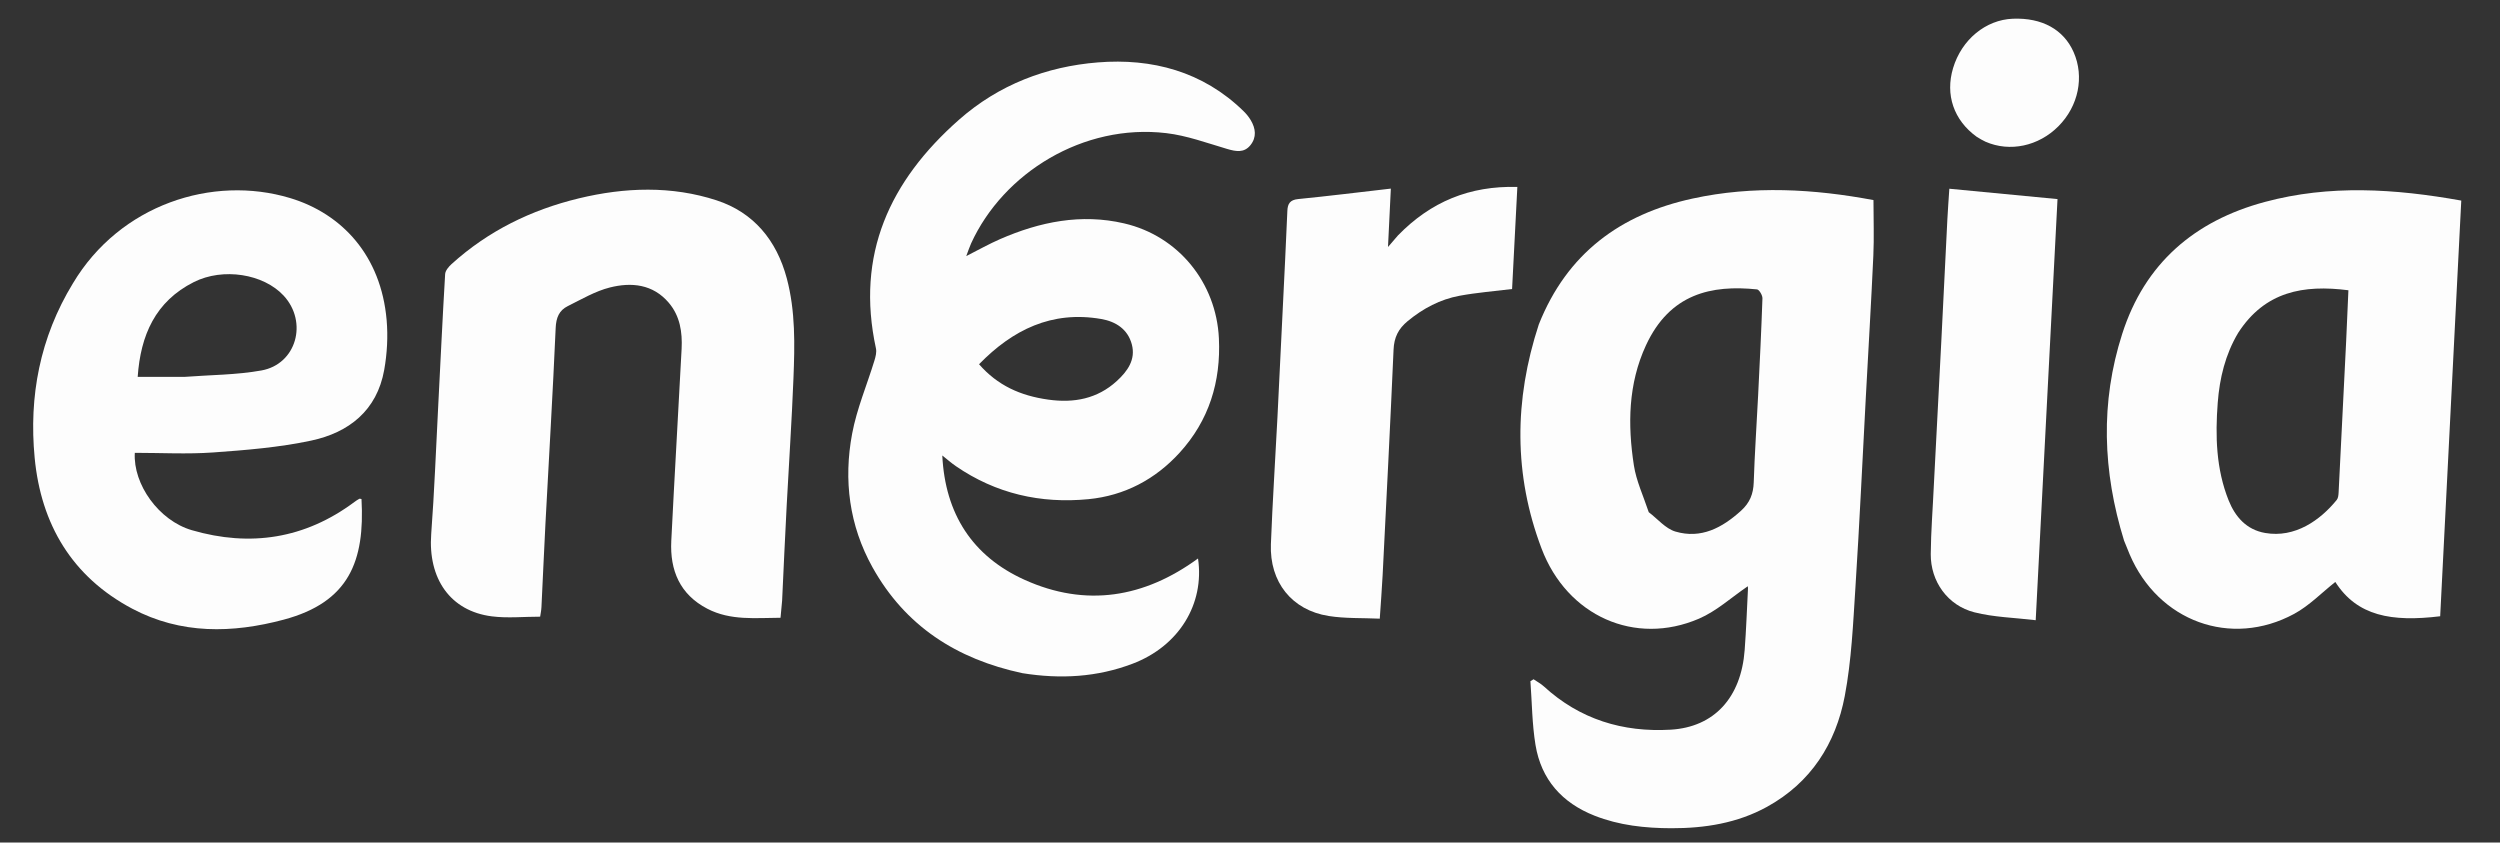
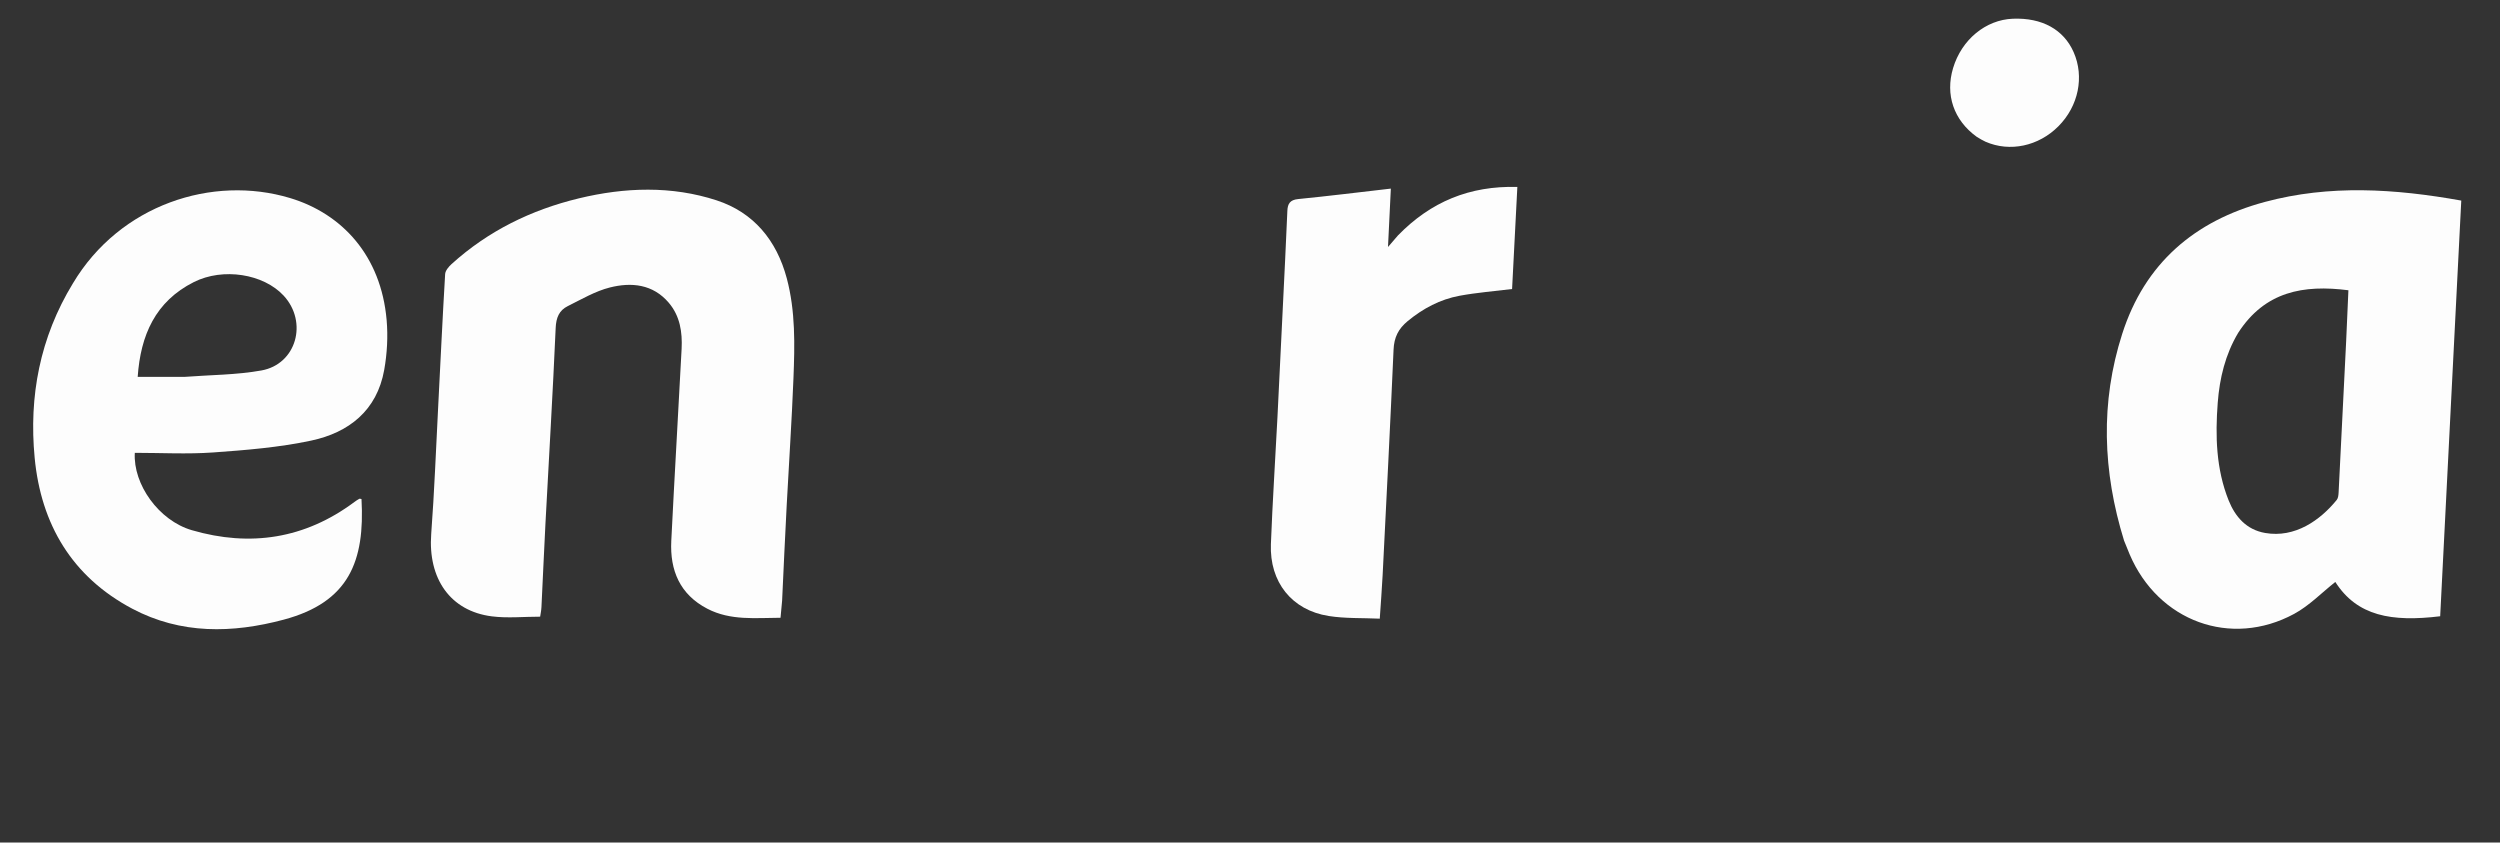
<svg xmlns="http://www.w3.org/2000/svg" width="181" height="61" viewBox="0 0 181 61" fill="none">
  <rect x="0" y="0" width="181" height="61" fill="#333333" stroke="none" />
  <g clip-path="url(#clip0_1460_165)">
-     <path d="M111.409 23.49C113.453 18.347 117.32 15.512 122.541 14.376C126.941 13.418 131.335 13.679 135.639 14.486C135.639 15.886 135.689 17.198 135.63 18.506C135.473 21.933 135.268 25.358 135.084 28.785C134.838 33.36 134.629 37.937 134.334 42.509C134.164 45.144 134.051 47.808 133.561 50.393C132.908 53.838 131.11 56.662 127.938 58.411C125.786 59.598 123.424 59.969 121 59.964C119.108 59.959 117.234 59.76 115.452 59.058C113.094 58.13 111.582 56.439 111.17 53.932C110.921 52.415 110.916 50.858 110.802 49.319C110.877 49.272 110.953 49.225 111.029 49.178C111.279 49.35 111.555 49.494 111.777 49.697C114.379 52.082 117.491 53.03 120.952 52.829C124.112 52.645 126.059 50.503 126.314 47.064C126.425 45.578 126.479 44.088 126.555 42.599C126.56 42.502 126.53 42.402 126.536 42.448C125.364 43.243 124.283 44.242 123.008 44.791C118.374 46.786 113.464 44.605 111.611 39.72C109.587 34.383 109.615 28.968 111.409 23.49ZM119.369 37.082C120.01 37.565 120.583 38.275 121.304 38.486C123.157 39.031 124.686 38.215 126.054 36.974C126.686 36.4 126.942 35.761 126.97 34.922C127.038 32.812 127.185 30.705 127.29 28.597C127.406 26.265 127.522 23.933 127.601 21.599C127.608 21.379 127.365 20.968 127.207 20.952C123.917 20.615 120.9 21.25 119.164 25.009C117.88 27.789 117.837 30.744 118.294 33.698C118.466 34.814 118.967 35.879 119.369 37.082Z" fill="#FDFDFD" />
-     <path d="M74.023 48.738C69.256 47.72 65.534 45.322 63.165 41.065C61.482 38.04 61.066 34.756 61.694 31.402C62.032 29.597 62.77 27.868 63.31 26.1C63.396 25.82 63.478 25.494 63.418 25.221C61.946 18.435 64.409 13.1 69.433 8.668C72.318 6.124 75.771 4.816 79.486 4.518C83.4 4.204 87.084 5.168 90.027 8.042C90.227 8.237 90.411 8.459 90.553 8.698C90.912 9.301 90.995 9.939 90.528 10.515C90.064 11.086 89.475 10.969 88.837 10.781C87.383 10.353 85.93 9.815 84.44 9.639C78.434 8.928 72.644 12.515 70.309 17.621C70.194 17.873 70.109 18.139 69.957 18.54C70.857 18.085 71.614 17.657 72.406 17.312C75.287 16.057 78.273 15.447 81.392 16.174C85.325 17.09 88.054 20.474 88.248 24.488C88.401 27.643 87.528 30.453 85.397 32.784C83.641 34.706 81.416 35.886 78.805 36.14C75.337 36.477 72.101 35.741 69.199 33.745C68.878 33.525 68.585 33.264 68.222 32.977C68.427 37.206 70.406 40.271 74.169 41.974C78.624 43.99 82.852 43.273 86.737 40.434C87.22 43.73 85.356 46.781 81.996 48.054C79.428 49.028 76.788 49.181 74.023 48.738ZM75.906 28.934C77.749 29.192 79.448 28.877 80.857 27.586C81.623 26.884 82.242 26.043 81.943 24.929C81.65 23.836 80.787 23.278 79.725 23.095C76.149 22.477 73.32 23.874 70.883 26.371C72.215 27.896 73.861 28.652 75.906 28.934Z" fill="#FDFDFD" />
    <path d="M153.781 39.139C152.23 34.121 152.057 29.137 153.647 24.175C155.281 19.073 158.874 15.989 163.981 14.619C168.655 13.364 173.352 13.655 178.196 14.522C177.685 24.577 177.177 34.599 176.669 44.617C173.153 45.043 170.659 44.609 169.077 42.134C168.093 42.91 167.191 43.852 166.099 44.443C161.515 46.924 156.256 44.983 154.188 40.139C154.055 39.829 153.934 39.513 153.781 39.139ZM162.043 24.1C161.114 25.658 160.7 27.37 160.564 29.156C160.381 31.559 160.443 33.95 161.351 36.223C161.827 37.413 162.637 38.349 163.991 38.586C166.164 38.967 167.986 37.66 169.179 36.195C169.288 36.062 169.307 35.831 169.316 35.643C169.502 32.017 169.682 28.39 169.859 24.763C169.921 23.511 169.971 22.258 170.025 21.015C166.769 20.597 163.981 21.098 162.043 24.1Z" fill="#FDFDFD" />
    <path d="M56.625 43.488C56.59 43.929 56.554 44.288 56.51 44.726C54.705 44.733 52.894 44.947 51.211 44.072C49.221 43.037 48.495 41.294 48.601 39.16C48.831 34.524 49.108 29.889 49.349 25.253C49.411 24.047 49.233 22.873 48.416 21.916C47.268 20.57 45.717 20.422 44.164 20.811C43.098 21.078 42.106 21.667 41.106 22.163C40.483 22.472 40.264 22.992 40.231 23.74C40.024 28.456 39.741 33.168 39.492 37.882C39.385 39.906 39.302 41.932 39.201 43.957C39.189 44.204 39.135 44.449 39.107 44.647C37.909 44.647 36.742 44.768 35.61 44.624C32.603 44.242 30.977 41.897 31.22 38.655C31.448 35.624 31.561 32.583 31.719 29.546C31.886 26.313 32.036 23.078 32.228 19.846C32.243 19.591 32.487 19.305 32.698 19.114C35.348 16.716 38.463 15.193 41.914 14.36C45.244 13.557 48.627 13.441 51.888 14.507C54.558 15.379 56.23 17.396 56.964 20.154C57.598 22.54 57.541 24.968 57.446 27.393C57.327 30.457 57.117 33.518 56.957 36.58C56.838 38.855 56.734 41.131 56.625 43.488Z" fill="#FDFDFD" />
    <path d="M5.279 20.515C8.683 14.814 15.387 12.646 21.006 14.34C24.763 15.472 27.586 18.511 27.992 23.166C28.096 24.359 28.027 25.601 27.817 26.78C27.294 29.719 25.259 31.321 22.523 31.901C20.202 32.393 17.806 32.589 15.432 32.758C13.549 32.891 11.649 32.785 9.76 32.785C9.628 35.062 11.495 37.689 13.894 38.387C18.124 39.617 22.084 39.009 25.661 36.342C25.773 36.259 25.889 36.18 26.011 36.115C26.051 36.094 26.118 36.123 26.172 36.13C26.422 40.615 25.282 43.594 20.544 44.862C16.829 45.856 13.097 45.935 9.576 44.07C5.204 41.754 2.965 37.945 2.509 33.142C2.087 28.702 2.884 24.443 5.279 20.515ZM13.388 27.284C15.236 27.142 17.11 27.148 18.925 26.822C21.462 26.367 22.307 23.319 20.535 21.403C19.078 19.829 16.153 19.356 14.033 20.423C11.249 21.823 10.175 24.271 9.969 27.284C11.075 27.284 12.147 27.284 13.388 27.284Z" fill="#FDFDFD" />
    <path d="M101.212 17.045C103.581 14.612 106.398 13.438 109.856 13.535C109.727 16.036 109.601 18.492 109.475 20.925C108.169 21.087 106.909 21.184 105.674 21.413C104.269 21.672 103.036 22.327 101.921 23.244C101.239 23.804 100.932 24.429 100.894 25.314C100.656 30.759 100.375 36.202 100.102 41.646C100.051 42.653 99.97 43.659 99.895 44.791C98.648 44.733 97.399 44.789 96.189 44.597C93.527 44.173 91.909 42.141 92.013 39.397C92.129 36.331 92.334 33.268 92.488 30.204C92.68 26.408 92.861 22.611 93.044 18.815C93.102 17.633 93.156 16.451 93.205 15.268C93.225 14.759 93.391 14.471 93.981 14.413C96.184 14.195 98.382 13.921 100.697 13.655C100.625 15.143 100.561 16.451 100.491 17.883C100.758 17.57 100.964 17.329 101.212 17.045Z" fill="#FDFDFD" />
-     <path d="M140.013 35.082C140.191 31.584 140.374 28.158 140.55 24.732C140.701 21.779 140.841 18.826 140.99 15.874C141.024 15.204 141.076 14.535 141.132 13.664C143.763 13.916 146.345 14.163 148.964 14.414C148.435 24.633 147.916 34.651 147.385 44.903C145.866 44.72 144.365 44.691 142.947 44.332C141.009 43.84 139.772 42.094 139.787 40.119C139.8 38.463 139.935 36.808 140.013 35.082Z" fill="#FDFDFD" />
    <path d="M143.111 9.902C141.447 8.701 140.825 6.854 141.403 4.93C142.023 2.866 143.764 1.43 145.737 1.355C147.842 1.274 149.406 2.135 150.129 3.771C150.919 5.557 150.484 7.681 149.028 9.143C147.591 10.586 145.51 11.029 143.753 10.261C143.548 10.171 143.355 10.05 143.111 9.902Z" fill="#FDFDFD" />
  </g>
  <defs>
    <clipPath id="clip0_1460_165">
      <rect width="180" height="60" fill="white" transform="translate(0.413 0.5)" />
    </clipPath>
  </defs>
</svg>